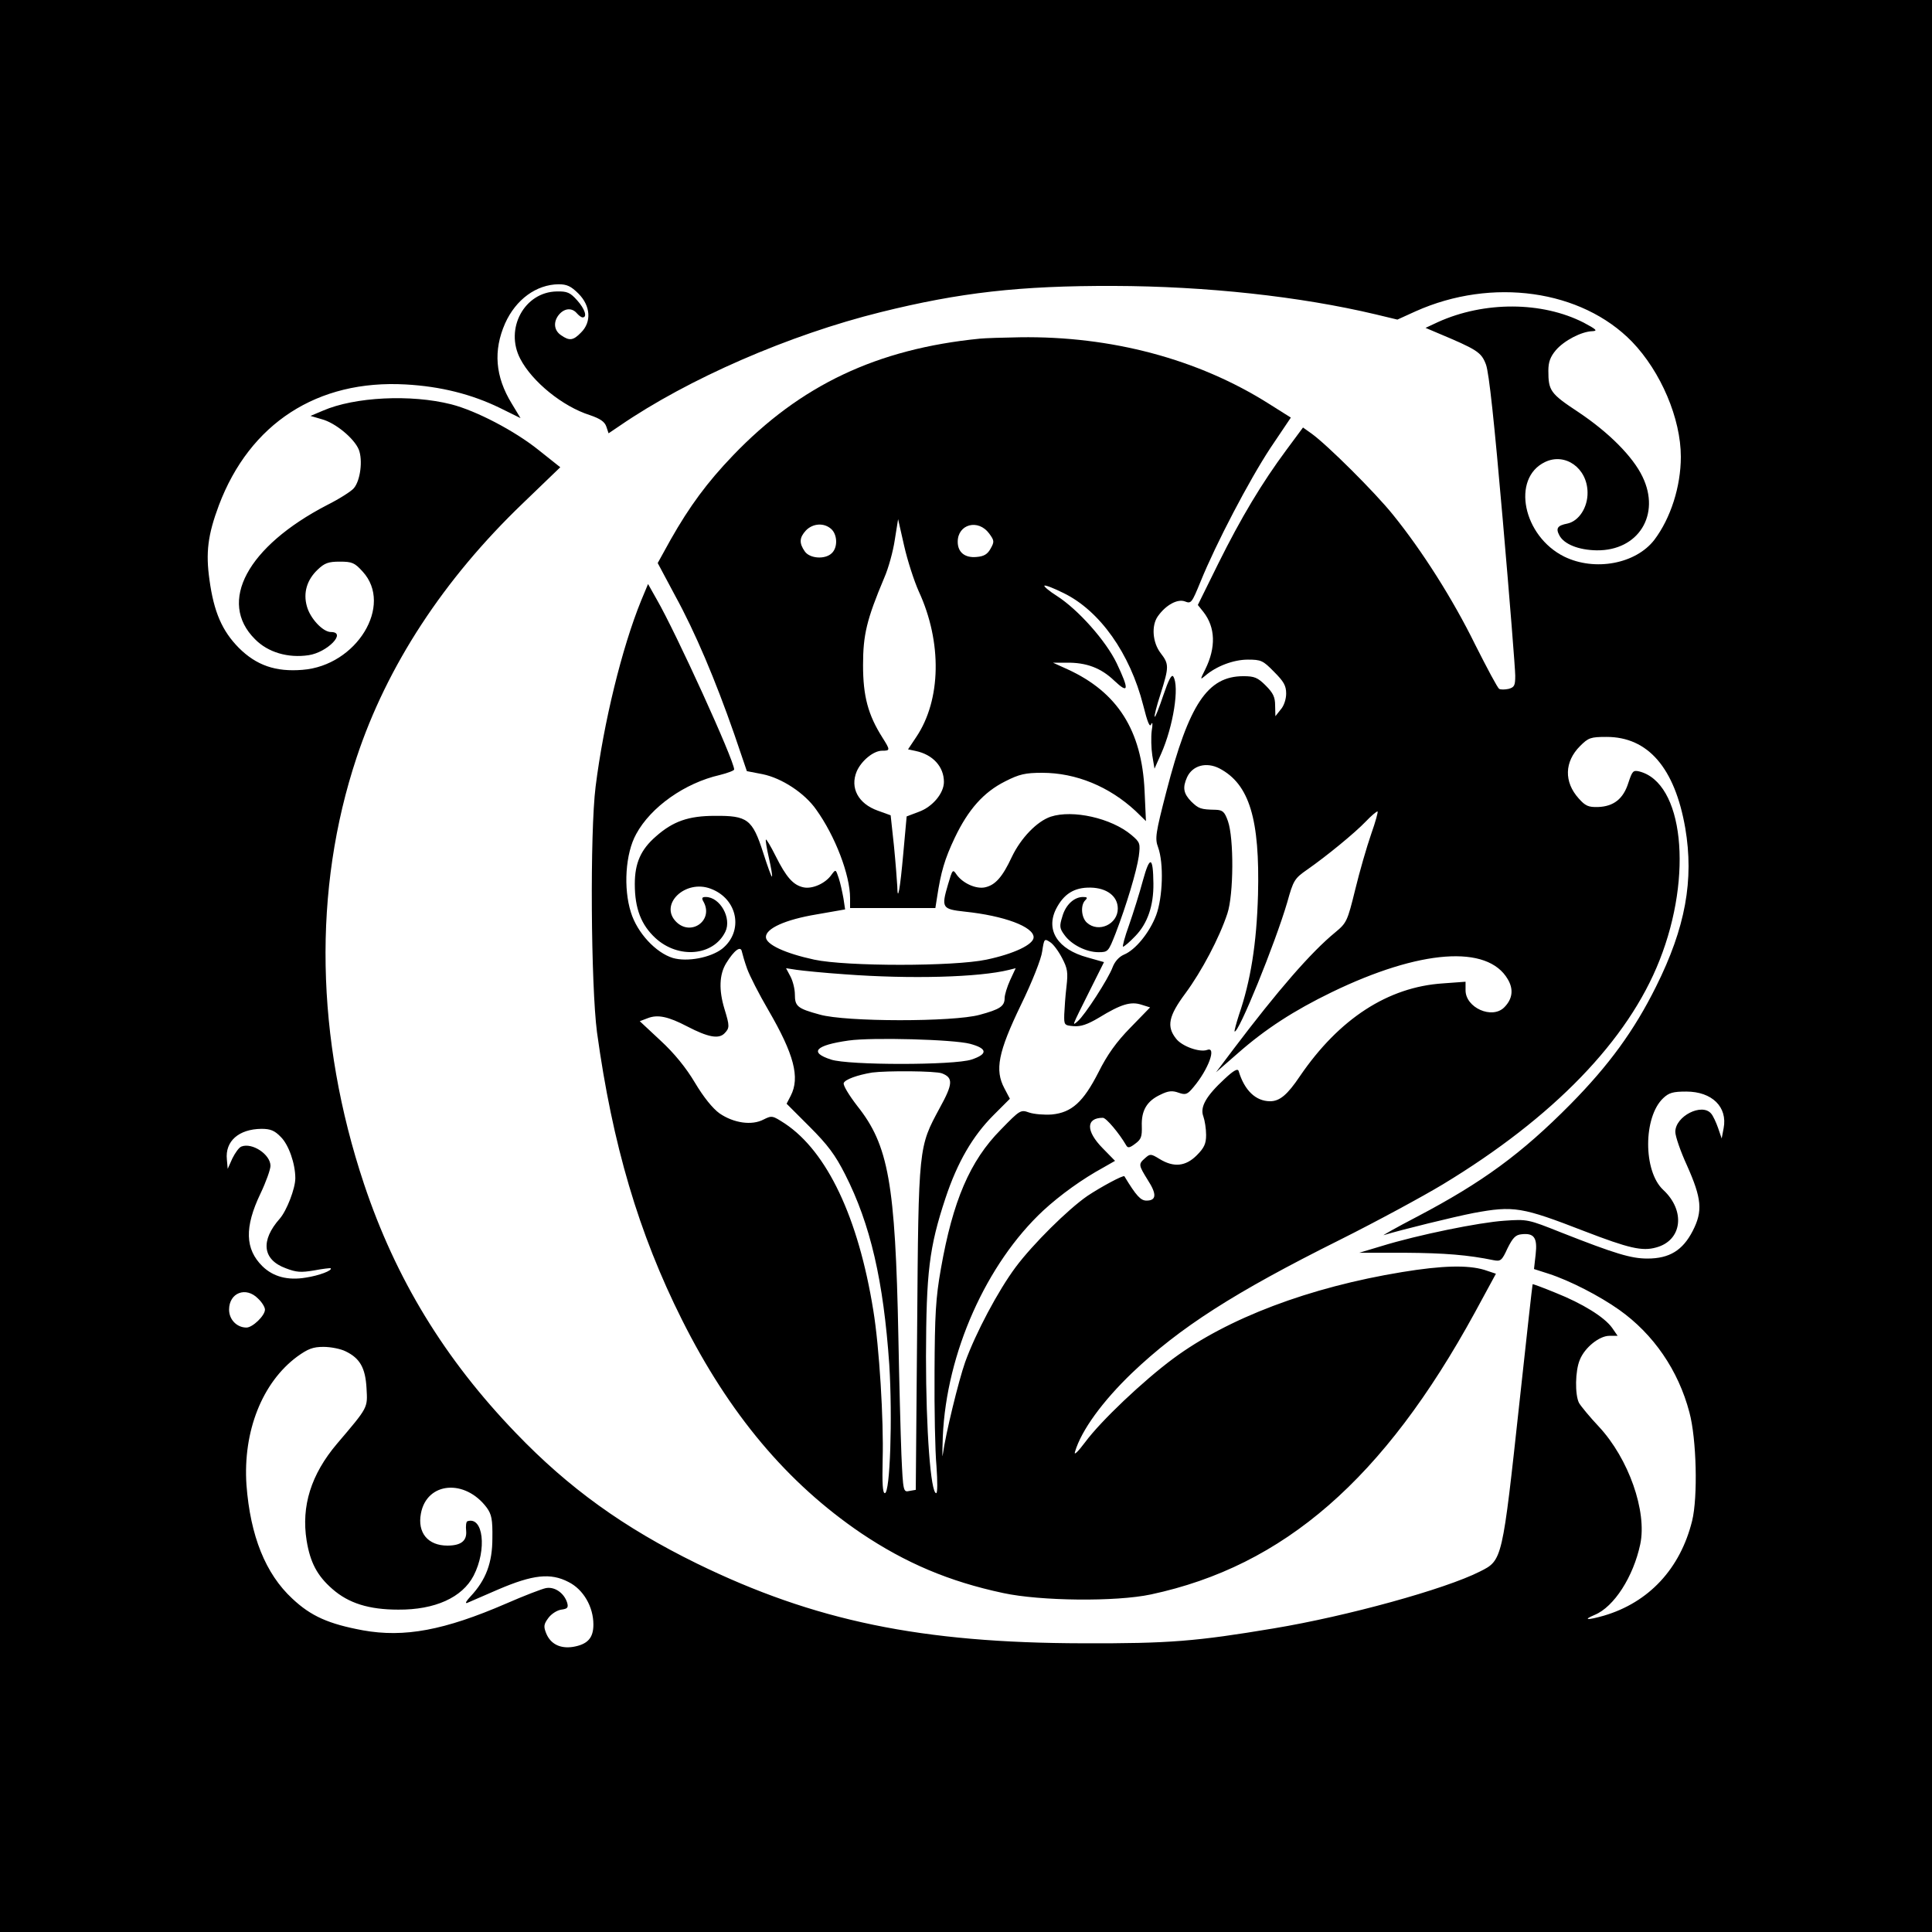
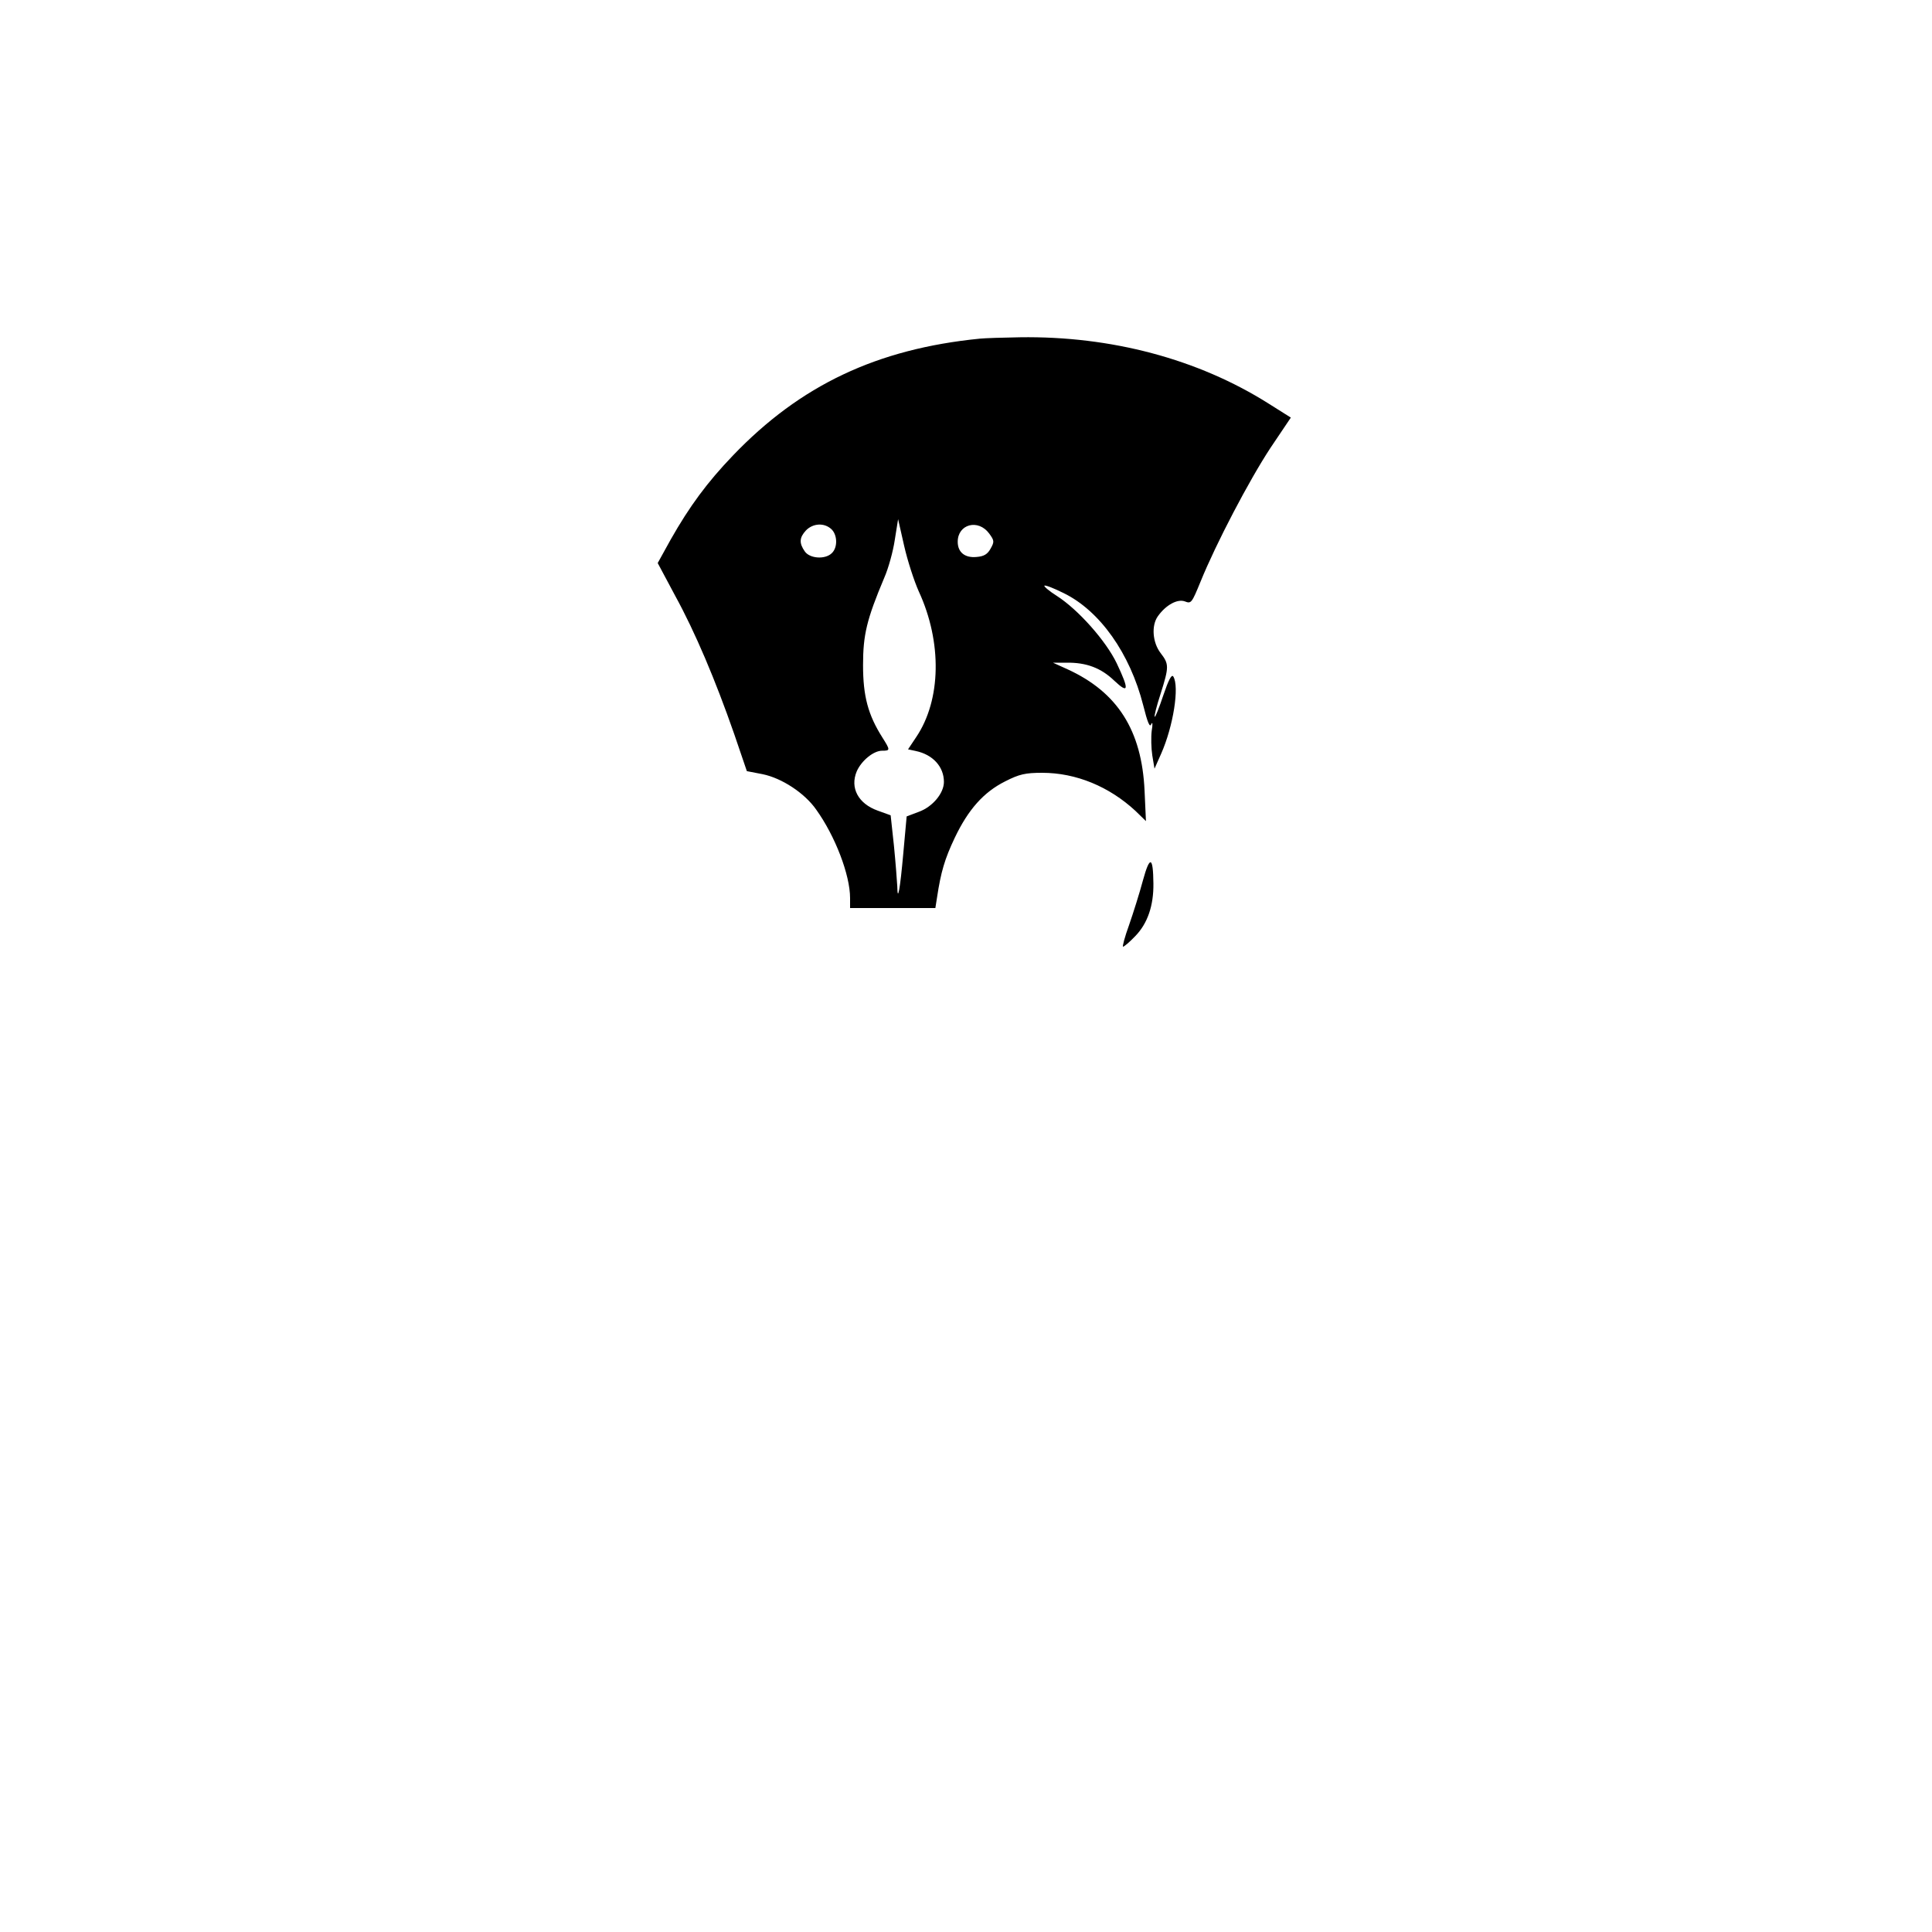
<svg xmlns="http://www.w3.org/2000/svg" version="1.0" width="700pt" height="700pt" viewBox="0 0 700 700" preserveAspectRatio="xMidYMid meet">
  <g transform="translate(0,700) scale(0.1,-0.1)" fill="#000000" stroke="none">
-     <path d="M0 3500 l0 -3500 3500 0 3500 0 0 3500 0 3500 -3500 0 -3500 0 0 -3500z m2096 2436 c44 -44 48 -103 9 -141 -28 -29 -42 -31 -73 -9 -26 18 -28 50 -5 76 20 22 46 23 63 3 7 -8 16 -15 21 -15 18 0 8 31 -20 62 -25 28 -36 33 -74 32 -117 -2 -189 -135 -132 -244 43 -83 154 -173 252 -204 38 -13 54 -24 60 -42 l8 -24 40 27 c249 171 615 330 946 412 286 71 503 96 844 95 336 -1 675 -38 949 -103 l79 -19 66 30 c277 124 601 78 784 -110 105 -109 177 -279 177 -417 0 -108 -37 -223 -96 -301 -67 -87 -215 -115 -326 -61 -150 74 -193 284 -70 343 73 35 153 -22 154 -110 1 -54 -31 -104 -73 -113 -36 -7 -43 -17 -29 -43 17 -32 70 -53 135 -54 151 -2 233 129 166 267 -35 73 -122 160 -231 233 -103 68 -110 78 -110 151 0 31 7 50 27 74 30 35 93 68 133 69 20 1 13 7 -32 31 -151 77 -360 78 -528 2 l-45 -21 40 -17 c148 -62 162 -71 179 -116 11 -30 30 -207 61 -565 25 -287 45 -540 45 -562 0 -36 -3 -42 -24 -48 -14 -3 -29 -3 -34 0 -6 3 -44 75 -87 160 -81 165 -192 340 -298 471 -66 82 -238 253 -295 294 l-31 22 -60 -81 c-89 -120 -164 -245 -247 -412 l-74 -150 20 -25 c44 -56 46 -129 7 -208 -19 -38 -19 -39 -1 -24 40 35 103 59 155 59 48 0 55 -3 95 -44 35 -35 44 -50 44 -79 0 -20 -8 -45 -20 -58 l-19 -24 -1 39 c0 30 -7 45 -34 72 -29 29 -41 34 -81 34 -130 0 -197 -101 -279 -418 -39 -151 -42 -170 -30 -202 21 -58 17 -181 -7 -246 -24 -63 -75 -126 -117 -143 -18 -8 -33 -25 -41 -46 -15 -41 -101 -174 -126 -195 -21 -18 -24 -24 43 110 l52 104 -60 17 c-107 29 -152 98 -114 175 28 55 66 79 125 78 59 -1 99 -31 99 -76 0 -57 -70 -89 -112 -51 -20 18 -24 63 -6 81 9 9 8 12 -8 12 -32 0 -63 -28 -75 -71 -11 -35 -10 -43 8 -67 25 -35 79 -62 123 -62 35 0 36 2 62 68 40 104 76 225 84 279 6 47 5 51 -27 78 -73 61 -212 92 -292 66 -50 -17 -108 -77 -141 -146 -34 -73 -60 -102 -97 -110 -32 -7 -80 14 -103 46 -14 21 -15 19 -31 -35 -25 -85 -22 -90 60 -99 144 -15 250 -55 250 -93 0 -26 -71 -60 -171 -81 -118 -25 -507 -25 -624 0 -106 23 -175 55 -175 82 0 31 70 63 184 82 l103 18 -6 40 c-4 22 -11 55 -17 73 -11 33 -11 33 -26 13 -22 -32 -70 -53 -102 -46 -37 8 -62 36 -101 114 -17 34 -33 61 -35 59 -2 -2 3 -32 11 -67 8 -35 13 -65 11 -67 -2 -2 -16 37 -32 87 -39 121 -57 134 -175 133 -96 0 -152 -20 -214 -75 -54 -47 -76 -96 -76 -172 0 -89 23 -148 75 -196 83 -76 210 -65 253 23 24 49 -19 126 -71 126 -14 0 -16 -4 -7 -19 35 -67 -47 -124 -100 -71 -63 63 33 155 125 120 99 -37 120 -155 41 -218 -42 -32 -126 -48 -178 -33 -62 19 -129 91 -152 165 -28 88 -20 214 19 284 53 98 176 185 303 214 28 7 52 16 52 20 0 33 -211 496 -281 617 l-31 55 -25 -60 c-70 -172 -136 -443 -165 -674 -21 -168 -17 -721 5 -890 56 -407 151 -729 308 -1042 171 -341 381 -591 649 -773 161 -108 318 -175 515 -217 135 -29 408 -32 535 -5 482 103 844 418 1174 1022 l76 140 -42 14 c-60 18 -152 16 -298 -8 -336 -55 -632 -167 -830 -314 -109 -81 -261 -225 -318 -302 -27 -36 -42 -50 -37 -35 23 78 100 183 206 285 173 165 371 292 754 483 132 66 300 157 373 201 400 242 671 522 785 812 122 308 86 644 -74 684 -22 5 -25 1 -39 -41 -18 -58 -53 -86 -110 -88 -35 -1 -46 4 -70 31 -54 60 -52 133 5 190 30 30 38 33 96 33 150 0 247 -112 285 -330 32 -188 1 -361 -106 -575 -79 -159 -170 -284 -310 -426 -177 -179 -319 -283 -555 -407 -77 -40 -131 -71 -121 -67 62 19 253 66 325 80 146 27 175 22 402 -66 161 -62 209 -73 259 -59 95 25 108 133 26 209 -73 68 -72 264 0 332 21 20 36 24 84 24 93 0 150 -56 135 -133 l-7 -37 -13 38 c-7 20 -18 44 -25 52 -33 40 -130 -9 -130 -66 0 -16 19 -71 42 -121 54 -121 58 -166 21 -238 -36 -70 -84 -100 -164 -100 -59 0 -116 17 -314 95 -118 47 -121 48 -205 42 -90 -6 -312 -51 -445 -92 l-80 -24 165 0 c146 -1 229 -8 322 -27 25 -5 30 -1 50 43 19 38 29 49 51 51 45 5 58 -12 51 -73 l-6 -53 53 -17 c77 -25 184 -80 256 -131 124 -88 214 -219 254 -371 26 -96 31 -307 10 -393 -43 -174 -157 -296 -320 -344 -60 -17 -78 -16 -33 3 70 29 140 138 165 256 25 119 -42 310 -150 426 -33 35 -65 74 -72 86 -15 30 -14 116 3 156 18 45 71 87 107 87 l30 0 -20 29 c-28 39 -107 88 -205 127 -44 18 -81 32 -83 31 -1 -2 -22 -191 -47 -422 -63 -580 -62 -578 -144 -619 -126 -64 -482 -162 -747 -206 -281 -47 -379 -55 -690 -54 -587 1 -974 81 -1400 289 -265 130 -464 273 -656 473 -258 268 -435 558 -550 902 -176 528 -186 1067 -27 1545 110 332 315 646 603 922 l135 130 -78 62 c-87 70 -227 143 -317 166 -146 37 -350 27 -465 -23 l-45 -19 41 -12 c49 -13 117 -69 134 -110 15 -38 6 -112 -18 -140 -9 -11 -53 -39 -97 -61 -289 -150 -397 -351 -261 -486 47 -48 120 -69 194 -58 68 10 140 84 81 84 -29 0 -75 49 -87 93 -14 49 0 96 39 133 25 24 39 29 80 29 45 0 54 -4 83 -36 112 -122 -22 -341 -218 -356 -97 -8 -167 16 -231 80 -60 61 -90 129 -106 246 -14 99 -6 163 34 270 112 297 357 456 677 438 126 -7 238 -35 341 -85 l75 -37 -32 53 c-60 98 -67 192 -24 290 39 87 113 141 194 142 30 0 45 -7 72 -34z m2322 -1720 c109 -57 147 -184 140 -458 -5 -178 -27 -313 -69 -435 -10 -31 -17 -58 -16 -60 13 -12 148 321 191 468 22 79 26 86 72 118 69 48 173 133 213 175 19 20 38 36 42 36 3 0 -7 -37 -23 -82 -16 -46 -42 -136 -58 -202 -28 -114 -31 -120 -72 -154 -89 -73 -209 -212 -368 -422 l-64 -85 78 68 c101 89 205 156 341 222 320 155 565 173 638 47 22 -37 17 -72 -13 -102 -44 -44 -140 -1 -140 62 l0 31 -82 -6 c-199 -13 -376 -128 -518 -336 -45 -67 -73 -91 -108 -91 -52 0 -93 39 -114 109 -3 11 -18 3 -51 -28 -67 -62 -90 -102 -77 -136 5 -14 10 -44 10 -67 0 -32 -7 -47 -34 -74 -40 -40 -83 -45 -135 -13 -31 19 -34 19 -52 3 -25 -22 -24 -25 10 -80 33 -51 31 -74 -5 -74 -21 0 -37 17 -80 88 -3 6 -86 -39 -134 -71 -71 -49 -198 -175 -260 -258 -64 -86 -145 -239 -183 -344 -24 -68 -71 -261 -81 -335 -2 -19 -2 10 0 65 13 303 158 627 364 819 62 57 141 114 218 156 l42 24 -45 46 c-61 62 -61 110 1 110 12 0 59 -56 84 -99 6 -11 12 -11 33 5 22 16 25 26 24 64 -2 56 18 91 68 114 28 14 43 15 65 7 26 -9 32 -7 55 21 53 63 84 147 49 134 -27 -10 -92 13 -113 41 -35 44 -27 82 34 164 59 80 123 201 152 289 23 69 24 273 2 335 -12 34 -19 40 -44 41 -55 1 -62 4 -89 30 -28 29 -32 50 -15 88 20 43 70 56 117 32z m-570 -687 c20 -38 22 -52 16 -104 -4 -33 -7 -78 -8 -100 -1 -39 0 -40 34 -43 26 -2 50 6 92 31 80 49 115 59 153 47 l32 -10 -71 -73 c-51 -52 -84 -98 -116 -162 -55 -108 -97 -146 -169 -153 -27 -2 -64 1 -82 7 -31 11 -33 10 -103 -62 -112 -113 -174 -259 -217 -504 -19 -107 -22 -167 -23 -373 -1 -135 2 -289 7 -342 4 -56 4 -98 -1 -98 -20 0 -37 230 -37 495 1 305 11 394 71 575 43 129 98 224 174 300 l59 59 -20 38 c-35 66 -23 130 60 302 41 84 74 168 77 194 7 46 8 47 28 34 12 -7 31 -33 44 -58z m-1141 -39 c9 -25 43 -92 77 -150 93 -160 115 -244 81 -310 l-15 -29 83 -83 c66 -66 93 -102 129 -173 92 -181 139 -386 160 -689 12 -193 3 -466 -16 -466 -8 0 -10 35 -8 122 4 142 -12 408 -34 541 -54 335 -167 574 -320 676 -45 29 -47 30 -77 15 -43 -23 -109 -13 -160 22 -25 18 -58 59 -89 111 -32 54 -75 107 -125 153 l-75 70 29 11 c36 14 74 6 143 -30 75 -39 113 -46 134 -26 20 20 20 27 1 89 -21 69 -19 125 6 166 29 47 53 65 57 42 2 -9 10 -37 19 -62z m353 -20 c240 -18 488 -11 596 16 l24 6 -20 -43 c-11 -24 -20 -54 -20 -65 0 -30 -17 -41 -91 -61 -95 -26 -485 -26 -579 1 -81 22 -90 30 -90 73 0 19 -7 48 -16 65 l-16 30 39 -6 c21 -3 99 -11 173 -16z m455 -252 c63 -17 65 -37 5 -57 -64 -21 -446 -21 -509 0 -81 26 -57 52 64 69 84 12 380 4 440 -12z m-102 -107 c41 -16 40 -38 -8 -125 -77 -143 -77 -135 -82 -798 l-5 -586 -23 -4 c-22 -5 -23 -3 -29 131 -3 75 -8 267 -11 426 -11 560 -36 696 -149 838 -30 39 -52 75 -49 83 5 13 49 29 103 38 53 7 230 6 253 -3z m-2395 -231 c28 -28 52 -96 52 -149 0 -37 -31 -117 -56 -146 -71 -80 -63 -149 21 -180 39 -15 55 -16 103 -8 31 6 59 9 60 8 8 -8 -43 -27 -90 -34 -65 -11 -118 3 -157 41 -63 62 -66 141 -7 264 20 42 36 87 36 100 0 41 -66 85 -105 70 -9 -3 -23 -23 -33 -43 l-17 -38 -3 34 c-7 66 43 110 125 111 33 0 48 -6 71 -30z m-83 -585 c14 -13 25 -31 25 -40 0 -22 -45 -65 -67 -65 -35 0 -63 29 -63 65 0 61 61 85 105 40z m317 -191 c52 -25 72 -60 76 -134 4 -72 7 -67 -107 -201 -94 -111 -130 -226 -110 -351 13 -79 38 -127 93 -175 59 -52 133 -75 239 -75 133 -1 232 44 273 123 49 95 35 217 -23 197 -4 -2 -6 -17 -4 -35 3 -36 -19 -53 -68 -53 -71 0 -109 47 -96 116 21 115 160 127 239 21 17 -24 21 -42 20 -110 0 -89 -23 -151 -79 -211 -15 -16 -21 -26 -13 -24 7 3 58 25 113 49 126 54 190 61 255 27 54 -27 90 -90 90 -154 0 -49 -21 -72 -74 -81 -46 -7 -81 10 -97 49 -10 25 -9 33 8 56 11 15 32 28 47 30 22 3 26 7 21 25 -11 35 -45 59 -77 53 -15 -3 -80 -28 -144 -56 -224 -97 -369 -124 -519 -97 -124 23 -188 51 -256 115 -97 90 -152 227 -166 412 -13 194 57 371 184 465 39 28 57 35 95 35 26 0 62 -7 80 -16z" />
    <path d="M3550 5773 c-372 -37 -650 -168 -895 -424 -93 -97 -157 -184 -225 -304 l-47 -85 63 -118 c73 -133 146 -306 214 -501 l46 -135 57 -11 c69 -14 152 -68 194 -128 69 -96 123 -237 123 -321 l0 -36 155 0 154 0 6 38 c14 93 28 140 64 216 49 103 105 166 183 205 51 26 73 31 134 31 123 0 243 -50 338 -138 l38 -37 -5 110 c-10 219 -98 357 -279 440 l-53 24 49 0 c72 1 125 -19 173 -65 53 -50 55 -34 9 63 -39 81 -139 194 -217 244 -27 17 -47 34 -45 37 3 3 34 -9 70 -27 131 -64 240 -218 288 -406 16 -64 24 -82 29 -69 5 11 6 0 2 -23 -3 -23 -2 -64 2 -90 l8 -48 24 54 c44 99 67 244 44 280 -6 9 -17 -12 -36 -68 -15 -45 -29 -80 -31 -78 -3 2 7 40 21 83 31 98 31 108 0 148 -29 38 -34 99 -10 133 29 41 71 64 98 54 23 -9 25 -6 57 72 56 138 176 367 253 484 l74 110 -81 51 c-255 161 -570 245 -901 240 -60 -1 -126 -3 -145 -5z m-221 -916 c85 -184 81 -393 -9 -527 l-30 -45 28 -6 c62 -13 102 -57 102 -112 0 -41 -41 -90 -90 -108 l-45 -17 -12 -132 c-12 -135 -21 -182 -22 -121 -1 19 -6 85 -12 146 l-12 111 -47 17 c-70 25 -101 82 -76 142 17 39 61 75 92 75 30 0 30 2 1 48 -52 82 -70 150 -70 262 0 110 13 165 77 317 15 34 32 96 38 137 l12 75 22 -97 c12 -53 36 -127 53 -165z m-317 226 c22 -20 24 -66 2 -87 -24 -24 -80 -20 -98 6 -21 30 -20 50 4 76 25 26 66 29 92 5z m572 -16 c19 -26 19 -30 5 -55 -11 -20 -24 -28 -51 -30 -42 -4 -68 17 -68 55 0 64 74 84 114 30z" />
    <path d="M4141 3810 c-12 -45 -35 -118 -50 -161 -16 -44 -25 -79 -22 -79 4 0 24 17 44 38 45 46 67 111 66 191 -1 99 -13 102 -38 11z" />
  </g>
</svg>